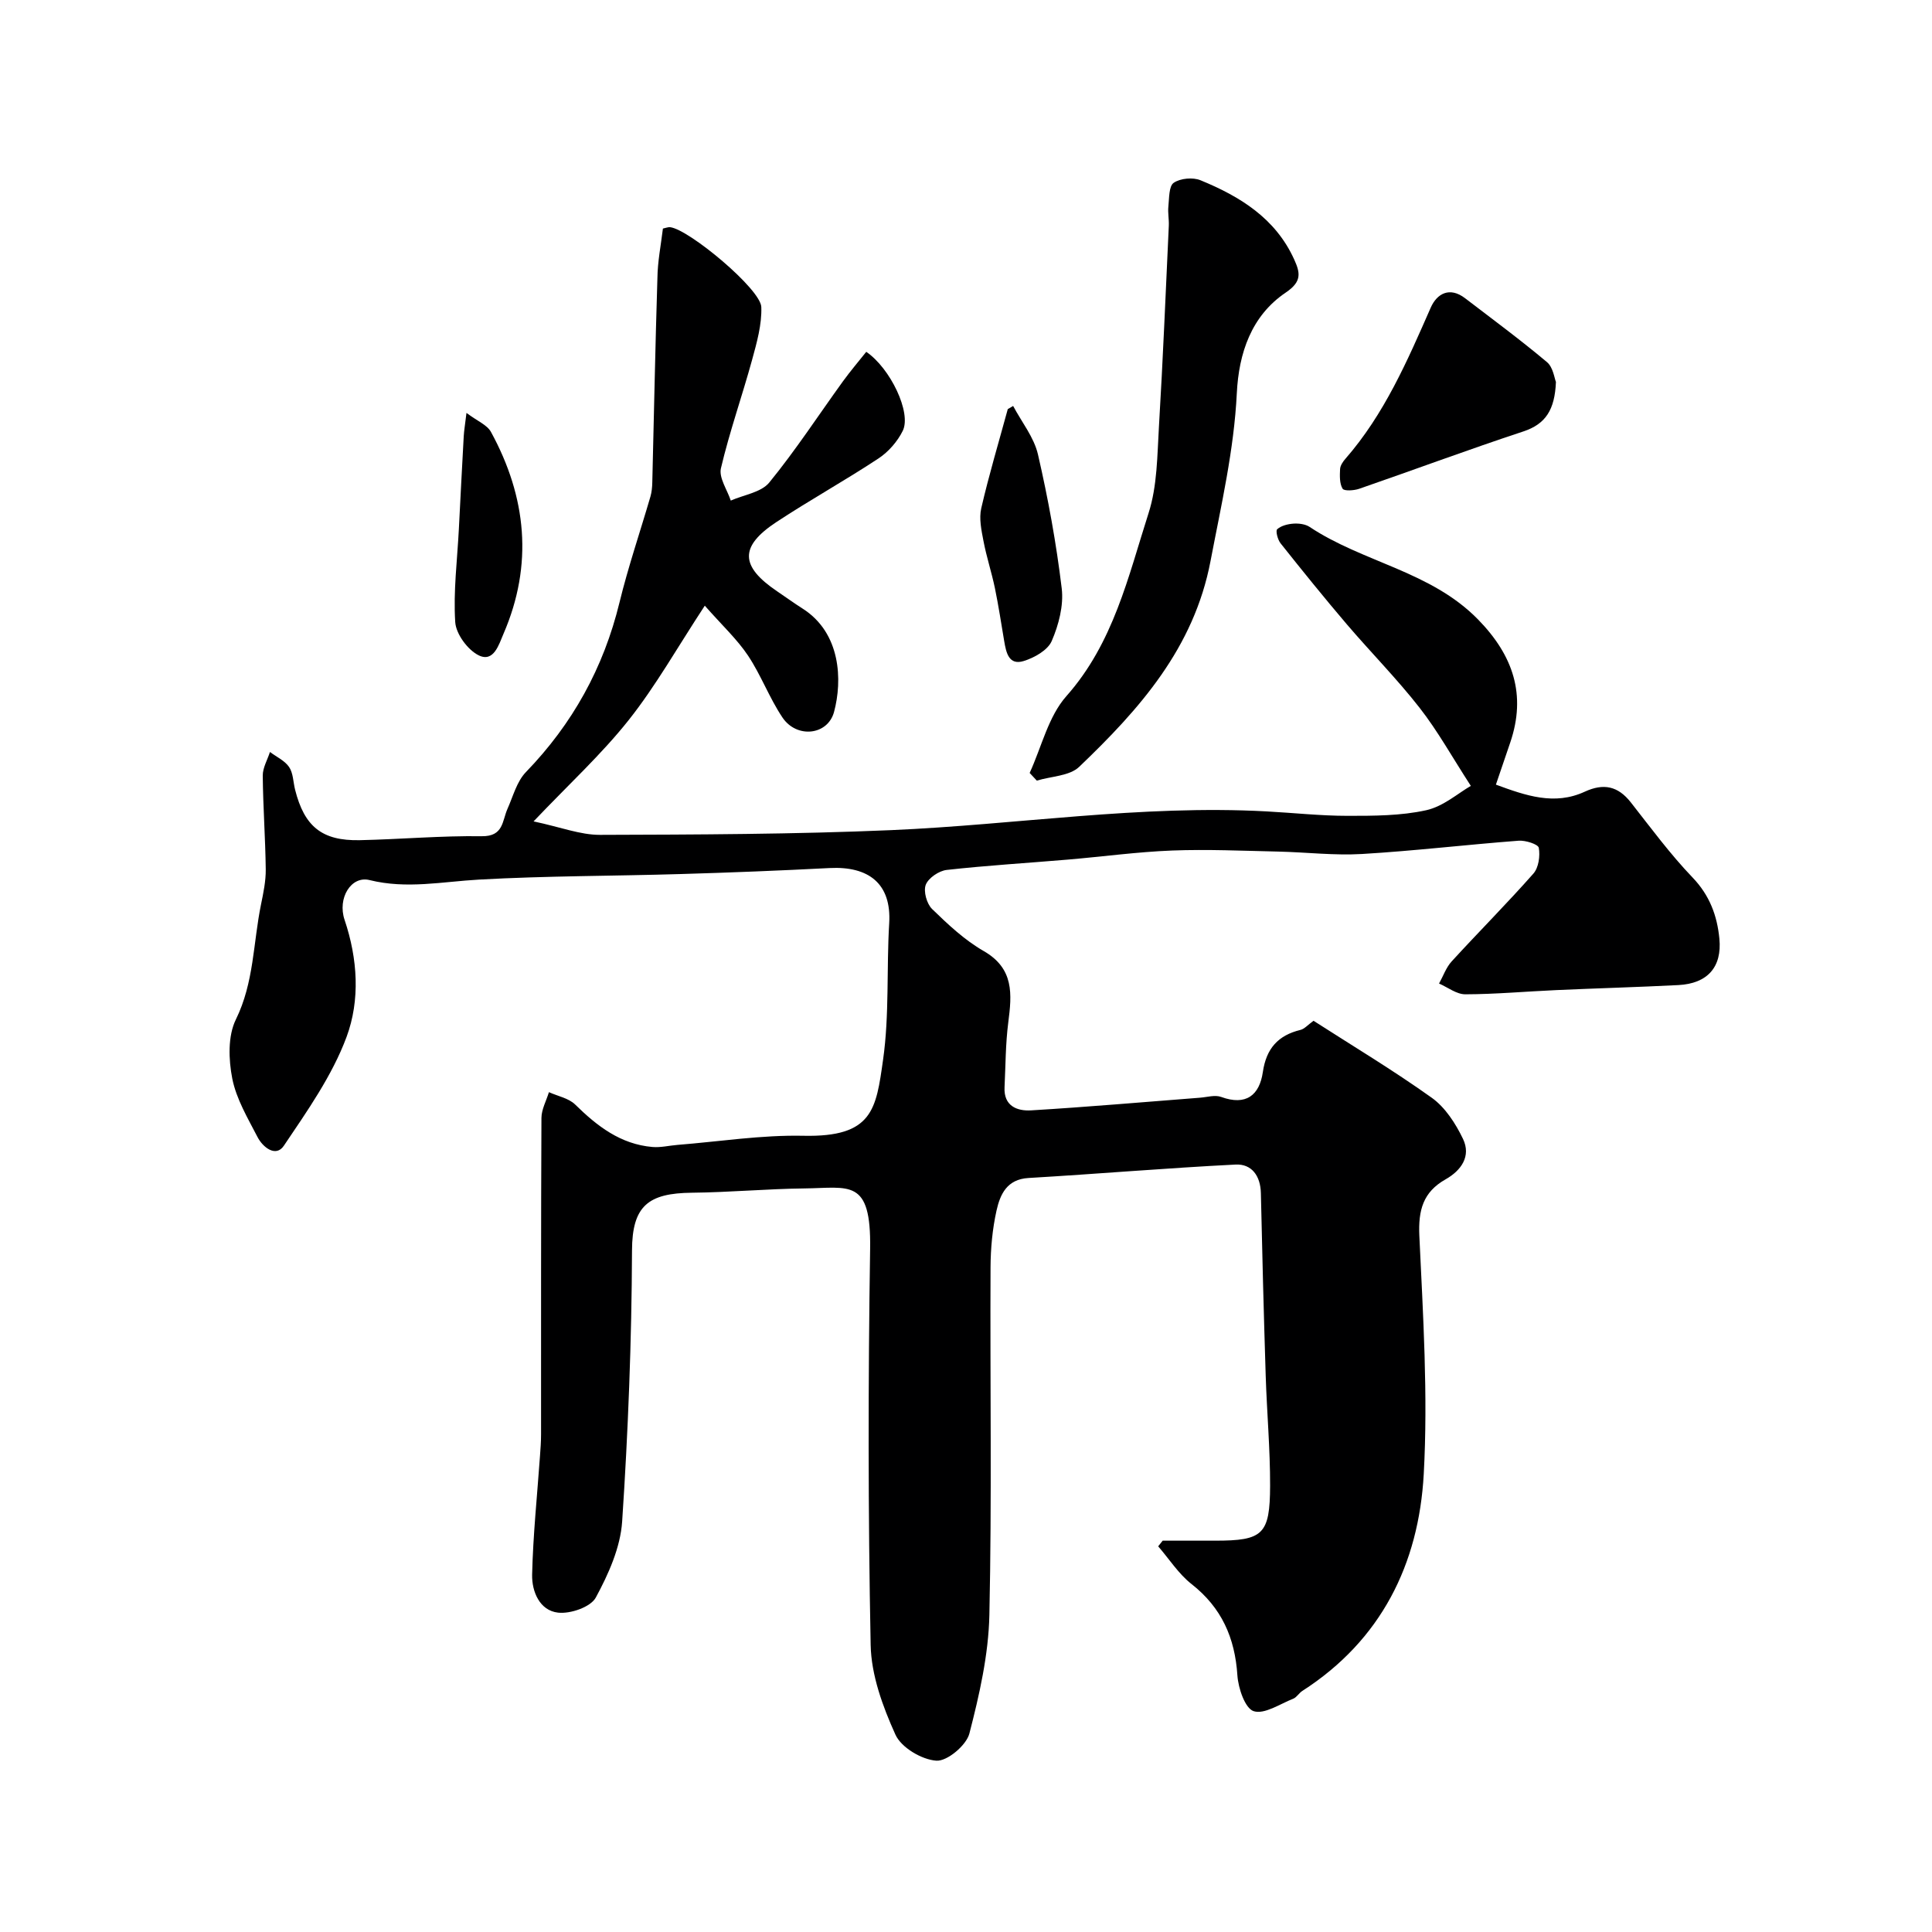
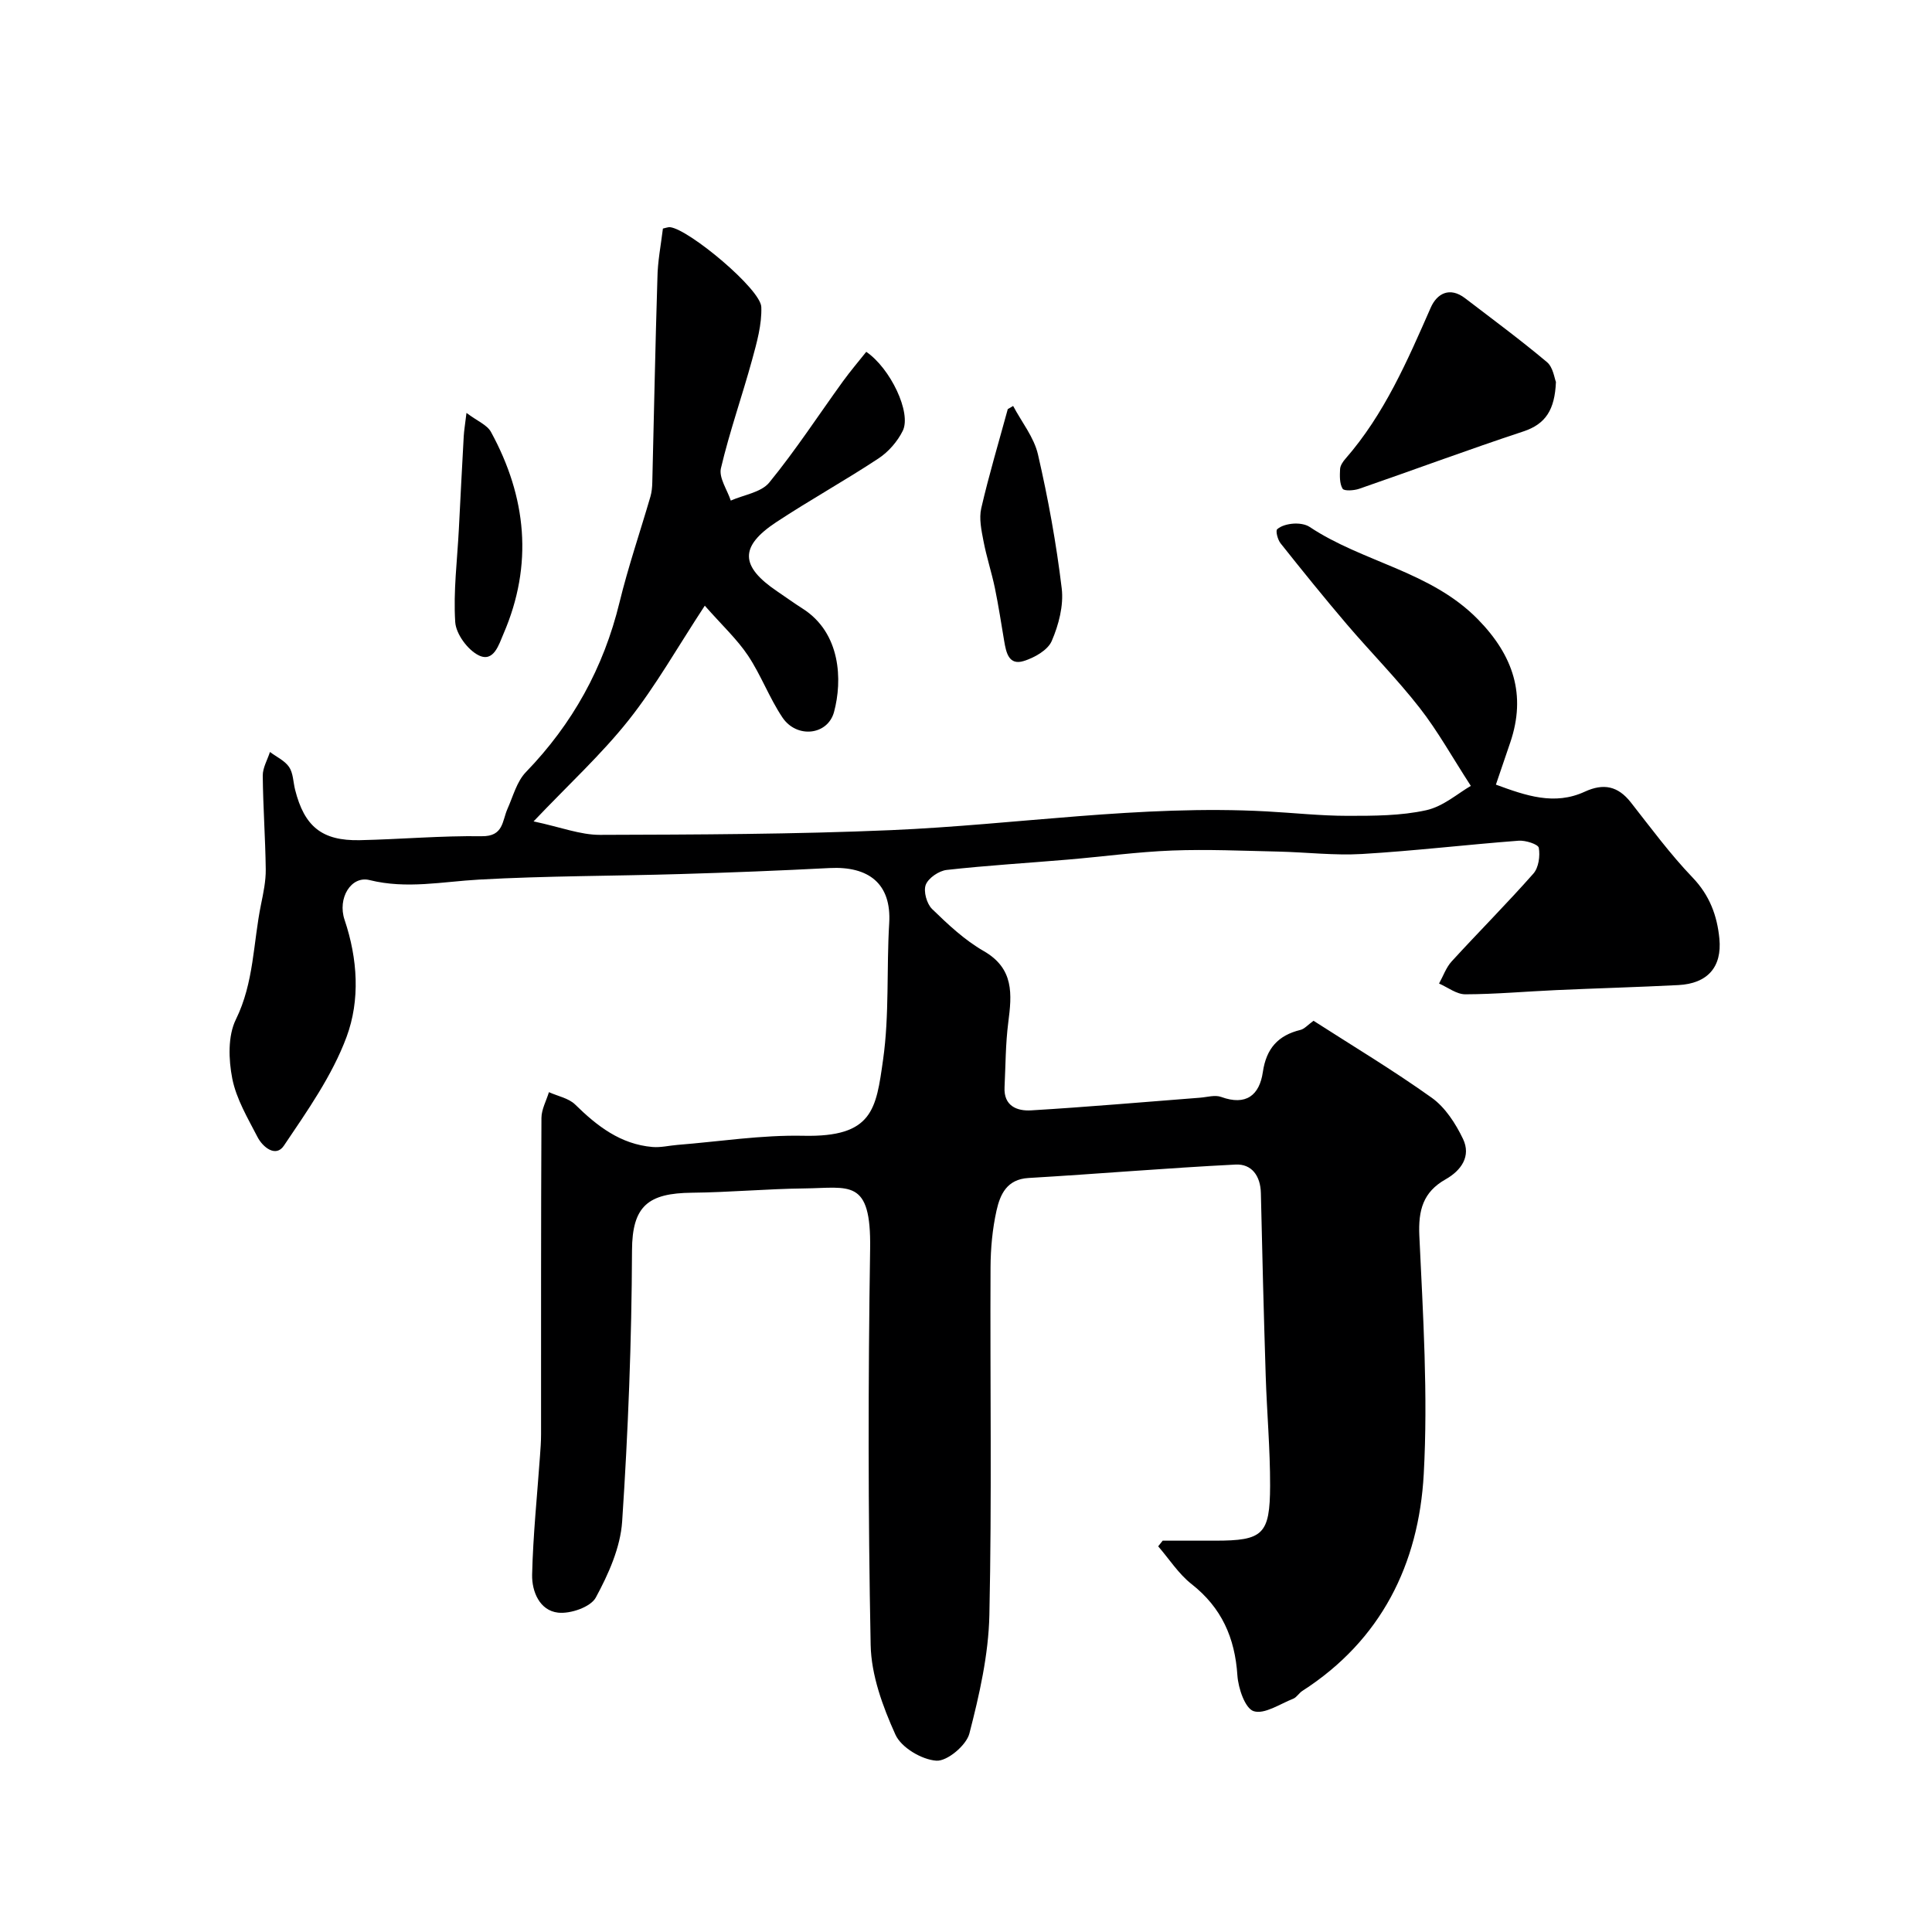
<svg xmlns="http://www.w3.org/2000/svg" enable-background="new 0 0 400 400" viewBox="0 0 400 400">
  <g fill="#000001">
    <path d="m137.25 47.32c.59-.12 1.07-.33 1.51-.28 3.91.47 18.73 12.81 18.86 16.52.13 3.63-.93 7.37-1.91 10.95-2.06 7.51-4.67 14.88-6.45 22.44-.46 1.96 1.3 4.45 2.04 6.69 2.71-1.2 6.3-1.69 7.97-3.74 5.46-6.68 10.19-13.95 15.26-20.96 1.53-2.11 3.22-4.09 4.82-6.1 5.01 3.42 9.39 12.62 7.56 16.35-1.09 2.21-2.96 4.36-5.02 5.72-6.93 4.58-14.22 8.61-21.15 13.18-7.68 5.07-7.52 9.15.18 14.35 1.76 1.19 3.47 2.43 5.26 3.57 7.94 5.05 8.25 14.88 6.5 21.39-1.32 4.87-7.75 5.52-10.68 1.15-2.72-4.05-4.43-8.77-7.14-12.83-2.26-3.38-5.33-6.22-8.94-10.32-5.69 8.66-10.16 16.63-15.77 23.7-5.62 7.08-12.37 13.27-19.68 20.96 5.62 1.19 9.68 2.8 13.75 2.79 20.1-.06 40.22-.12 60.3-.98 25.9-1.12 51.65-5.29 77.69-3.88 5.6.3 11.2.92 16.8.92 5.43 0 11 0 16.26-1.16 3.56-.78 6.67-3.57 9.25-5.04-3.86-5.95-6.84-11.35-10.6-16.16-4.7-6.02-10.11-11.48-15.08-17.3-4.68-5.49-9.22-11.11-13.71-16.76-.6-.75-1.07-2.59-.7-2.92.83-.74 2.21-1.08 3.4-1.16 1.09-.07 2.43.1 3.31.68 11.06 7.36 25.07 9.15 34.86 19.15 7.31 7.47 10.03 15.61 6.69 25.46-.93 2.76-1.88 5.52-2.98 8.75 6.21 2.28 12.12 4.36 18.4 1.46 3.91-1.8 6.88-1.16 9.53 2.21 4.15 5.28 8.15 10.72 12.79 15.56 3.54 3.69 5.09 7.91 5.55 12.66.57 5.91-2.49 9.3-8.49 9.61-8.43.43-16.87.66-25.3 1.04-6.27.28-12.53.85-18.8.87-1.82.01-3.64-1.44-5.45-2.23.86-1.54 1.45-3.31 2.61-4.58 5.59-6.11 11.45-11.98 16.93-18.19 1.08-1.23 1.41-3.64 1.11-5.33-.13-.74-2.75-1.58-4.18-1.47-10.81.82-21.6 2.11-32.42 2.75-5.75.34-11.56-.37-17.35-.5-7.31-.16-14.64-.5-21.94-.22-7.22.28-14.41 1.27-21.61 1.88-8.36.71-16.75 1.21-25.08 2.14-1.61.18-3.79 1.66-4.34 3.07-.52 1.35.2 3.95 1.32 5.03 3.28 3.19 6.72 6.42 10.65 8.68 6.34 3.63 5.87 8.93 5.11 14.81-.57 4.43-.55 8.93-.77 13.4-.2 3.9 2.61 4.96 5.49 4.79 11.66-.7 23.3-1.72 34.95-2.62 1.48-.11 3.13-.63 4.41-.16 5.16 1.88 7.93-.36 8.63-5.16.71-4.86 3.14-7.59 7.79-8.72.82-.2 1.5-1.02 2.7-1.89 7.93 5.1 16.44 10.2 24.48 15.94 2.79 1.99 4.95 5.35 6.47 8.52 1.71 3.58-.36 6.53-3.61 8.37-4.67 2.64-5.67 6.39-5.43 11.69.77 16.44 1.81 32.97.91 49.36-1.03 18.59-8.8 34.37-25.14 44.87-.69.44-1.16 1.32-1.88 1.61-2.74 1.08-5.96 3.29-8.19 2.58-1.78-.57-3.19-4.74-3.37-7.4-.51-7.79-3.26-14.03-9.51-18.93-2.68-2.11-4.61-5.17-6.89-7.8.31-.39.62-.78.93-1.17h10.84c9.91 0 11.37-1.24 11.4-11.37.02-7.6-.67-15.2-.91-22.8-.4-12.6-.72-25.2-1-37.8-.08-3.57-1.91-6.07-5.24-5.9-14.3.72-28.58 1.94-42.87 2.78-4.49.26-5.87 3.41-6.62 6.74-.85 3.82-1.22 7.82-1.24 11.75-.11 24 .28 48-.24 71.99-.18 8.23-2.07 16.53-4.14 24.54-.63 2.44-4.6 5.77-6.83 5.62-3.03-.2-7.28-2.72-8.48-5.39-2.63-5.81-5.01-12.31-5.13-18.58-.54-27.32-.53-54.66-.11-81.99.23-14.7-4.3-12.62-13.59-12.52-7.77.09-15.53.81-23.3.89-9.09.09-12.38 2.75-12.41 11.98-.07 18.7-.8 37.43-2.04 56.09-.36 5.39-2.83 10.9-5.46 15.75-1.07 1.97-5.26 3.41-7.81 3.12-3.83-.43-5.44-4.4-5.37-7.84.19-8.21 1.05-16.41 1.63-24.61.11-1.49.22-2.98.22-4.47.01-21.83-.03-43.66.08-65.5.01-1.78 1.01-3.56 1.55-5.34 1.83.83 4.08 1.24 5.43 2.56 4.55 4.47 9.39 8.22 15.99 8.79 1.7.15 3.45-.29 5.18-.43 8.7-.69 17.41-2.08 26.1-1.89 14.38.31 15.03-5.5 16.48-15.74 1.32-9.29.7-18.85 1.27-28.27.49-8.18-4.23-11.84-12.35-11.42-10.25.53-20.51.94-30.77 1.24-13.93.42-27.89.37-41.8 1.15-7.58.42-14.98 2.01-22.67.1-3.83-.95-6.68 3.77-5.17 8.23 2.73 8.1 3.24 16.62.41 24.25-2.98 8.02-8.14 15.33-12.98 22.52-1.66 2.47-4.36.33-5.46-1.81-2.02-3.91-4.39-7.88-5.22-12.09-.77-3.94-.94-8.82.75-12.25 3.76-7.65 3.57-15.87 5.2-23.8.49-2.4 1.01-4.86.98-7.28-.08-6.47-.56-12.93-.62-19.4-.01-1.62.97-3.26 1.49-4.89 1.36 1.02 3.07 1.79 3.97 3.12.85 1.26.84 3.1 1.23 4.67 1.92 7.64 5.57 10.63 13.38 10.47 8.43-.18 16.86-.94 25.27-.82 4.53.06 4.21-3.15 5.33-5.67 1.16-2.6 1.93-5.66 3.81-7.6 9.67-10 16.09-21.61 19.38-35.13 1.8-7.38 4.27-14.6 6.4-21.9.27-.94.37-1.95.39-2.93.35-14.1.62-28.21 1.06-42.3.04-3.43.72-6.83 1.14-10.28z" />
-     <path d="m213.18 160.03c2.46-5.36 3.86-11.68 7.6-15.9 9.75-10.99 12.79-24.7 17.02-37.9 1.81-5.64 1.79-11.94 2.15-17.97.83-13.84 1.39-27.69 2.04-41.54.06-1.32-.23-2.67-.09-3.98.18-1.71.09-4.19 1.1-4.89 1.37-.94 3.97-1.18 5.55-.53 8.17 3.35 15.51 7.85 19.39 16.38 1.27 2.8 1.63 4.59-1.71 6.85-7.16 4.82-9.75 12.56-10.16 20.85-.58 11.8-3.24 23.2-5.44 34.74-3.44 18.05-14.71 30.68-27.19 42.62-2 1.92-5.81 1.95-8.78 2.86-.49-.52-.98-1.06-1.48-1.59z" />
    <path d="m322.14 79.08c-.24 5.74-2.1 8.71-6.76 10.25-11.39 3.76-22.64 7.95-33.98 11.87-1.07.37-3.12.5-3.43-.02-.65-1.08-.59-2.69-.52-4.07.04-.73.59-1.54 1.11-2.13 8.05-9.22 12.81-20.26 17.66-31.29 1.28-2.91 3.91-4.38 7.09-1.96 5.7 4.36 11.48 8.63 16.97 13.24 1.28 1.07 1.54 3.34 1.86 4.11z" />
    <path d="m209.76 84.05c1.76 3.33 4.32 6.48 5.14 10.04 2.11 9.15 3.8 18.43 4.92 27.75.42 3.53-.63 7.54-2.07 10.87-.82 1.91-3.6 3.47-5.81 4.15-3.09.95-3.63-1.77-4.03-4.12-.62-3.67-1.18-7.36-1.93-11-.68-3.26-1.74-6.45-2.36-9.72-.43-2.23-.95-4.67-.46-6.8 1.59-6.9 3.63-13.69 5.49-20.52.37-.23.74-.44 1.11-.65z" />
    <path d="m96.58 85.49c2.24 1.69 4.27 2.47 5.07 3.94 7.37 13.49 8.78 27.48 2.59 41.8-.93 2.15-2 5.97-5.11 4.46-2.28-1.11-4.72-4.42-4.88-6.89-.41-6.37.42-12.81.75-19.22s.65-12.83 1.01-19.24c.07-1.25.29-2.48.57-4.85z" />
  </g>
</svg>